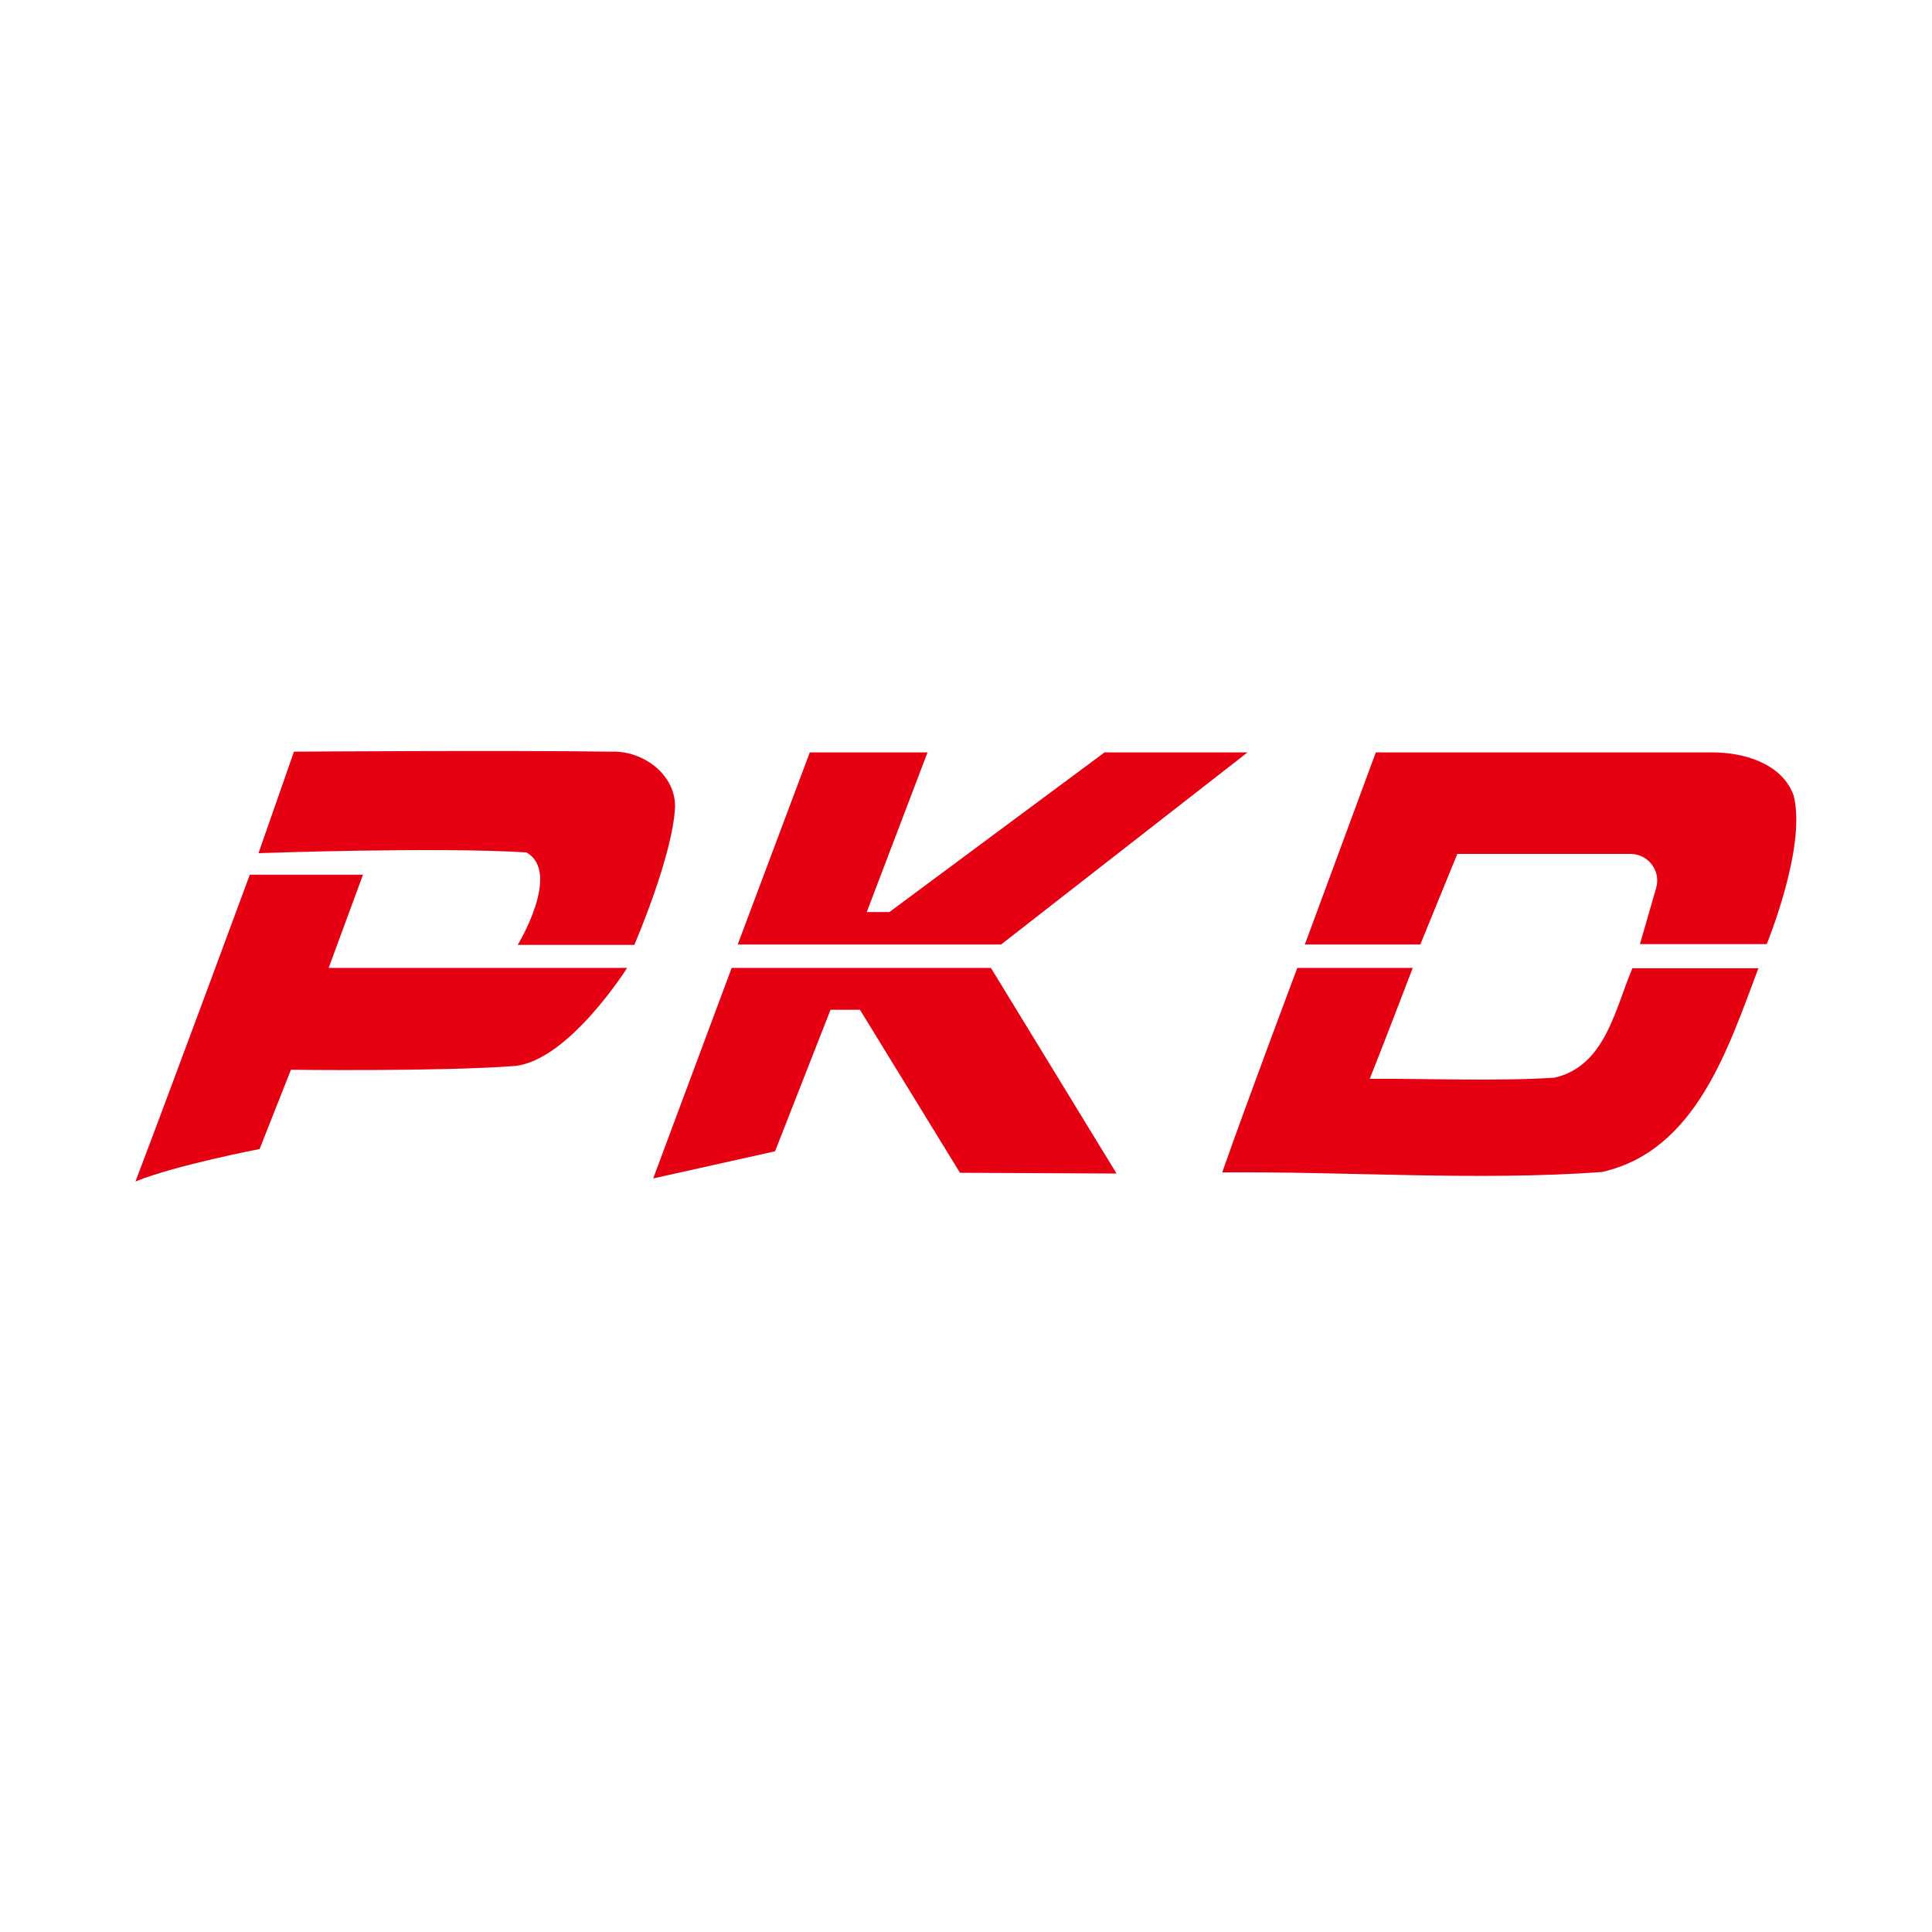
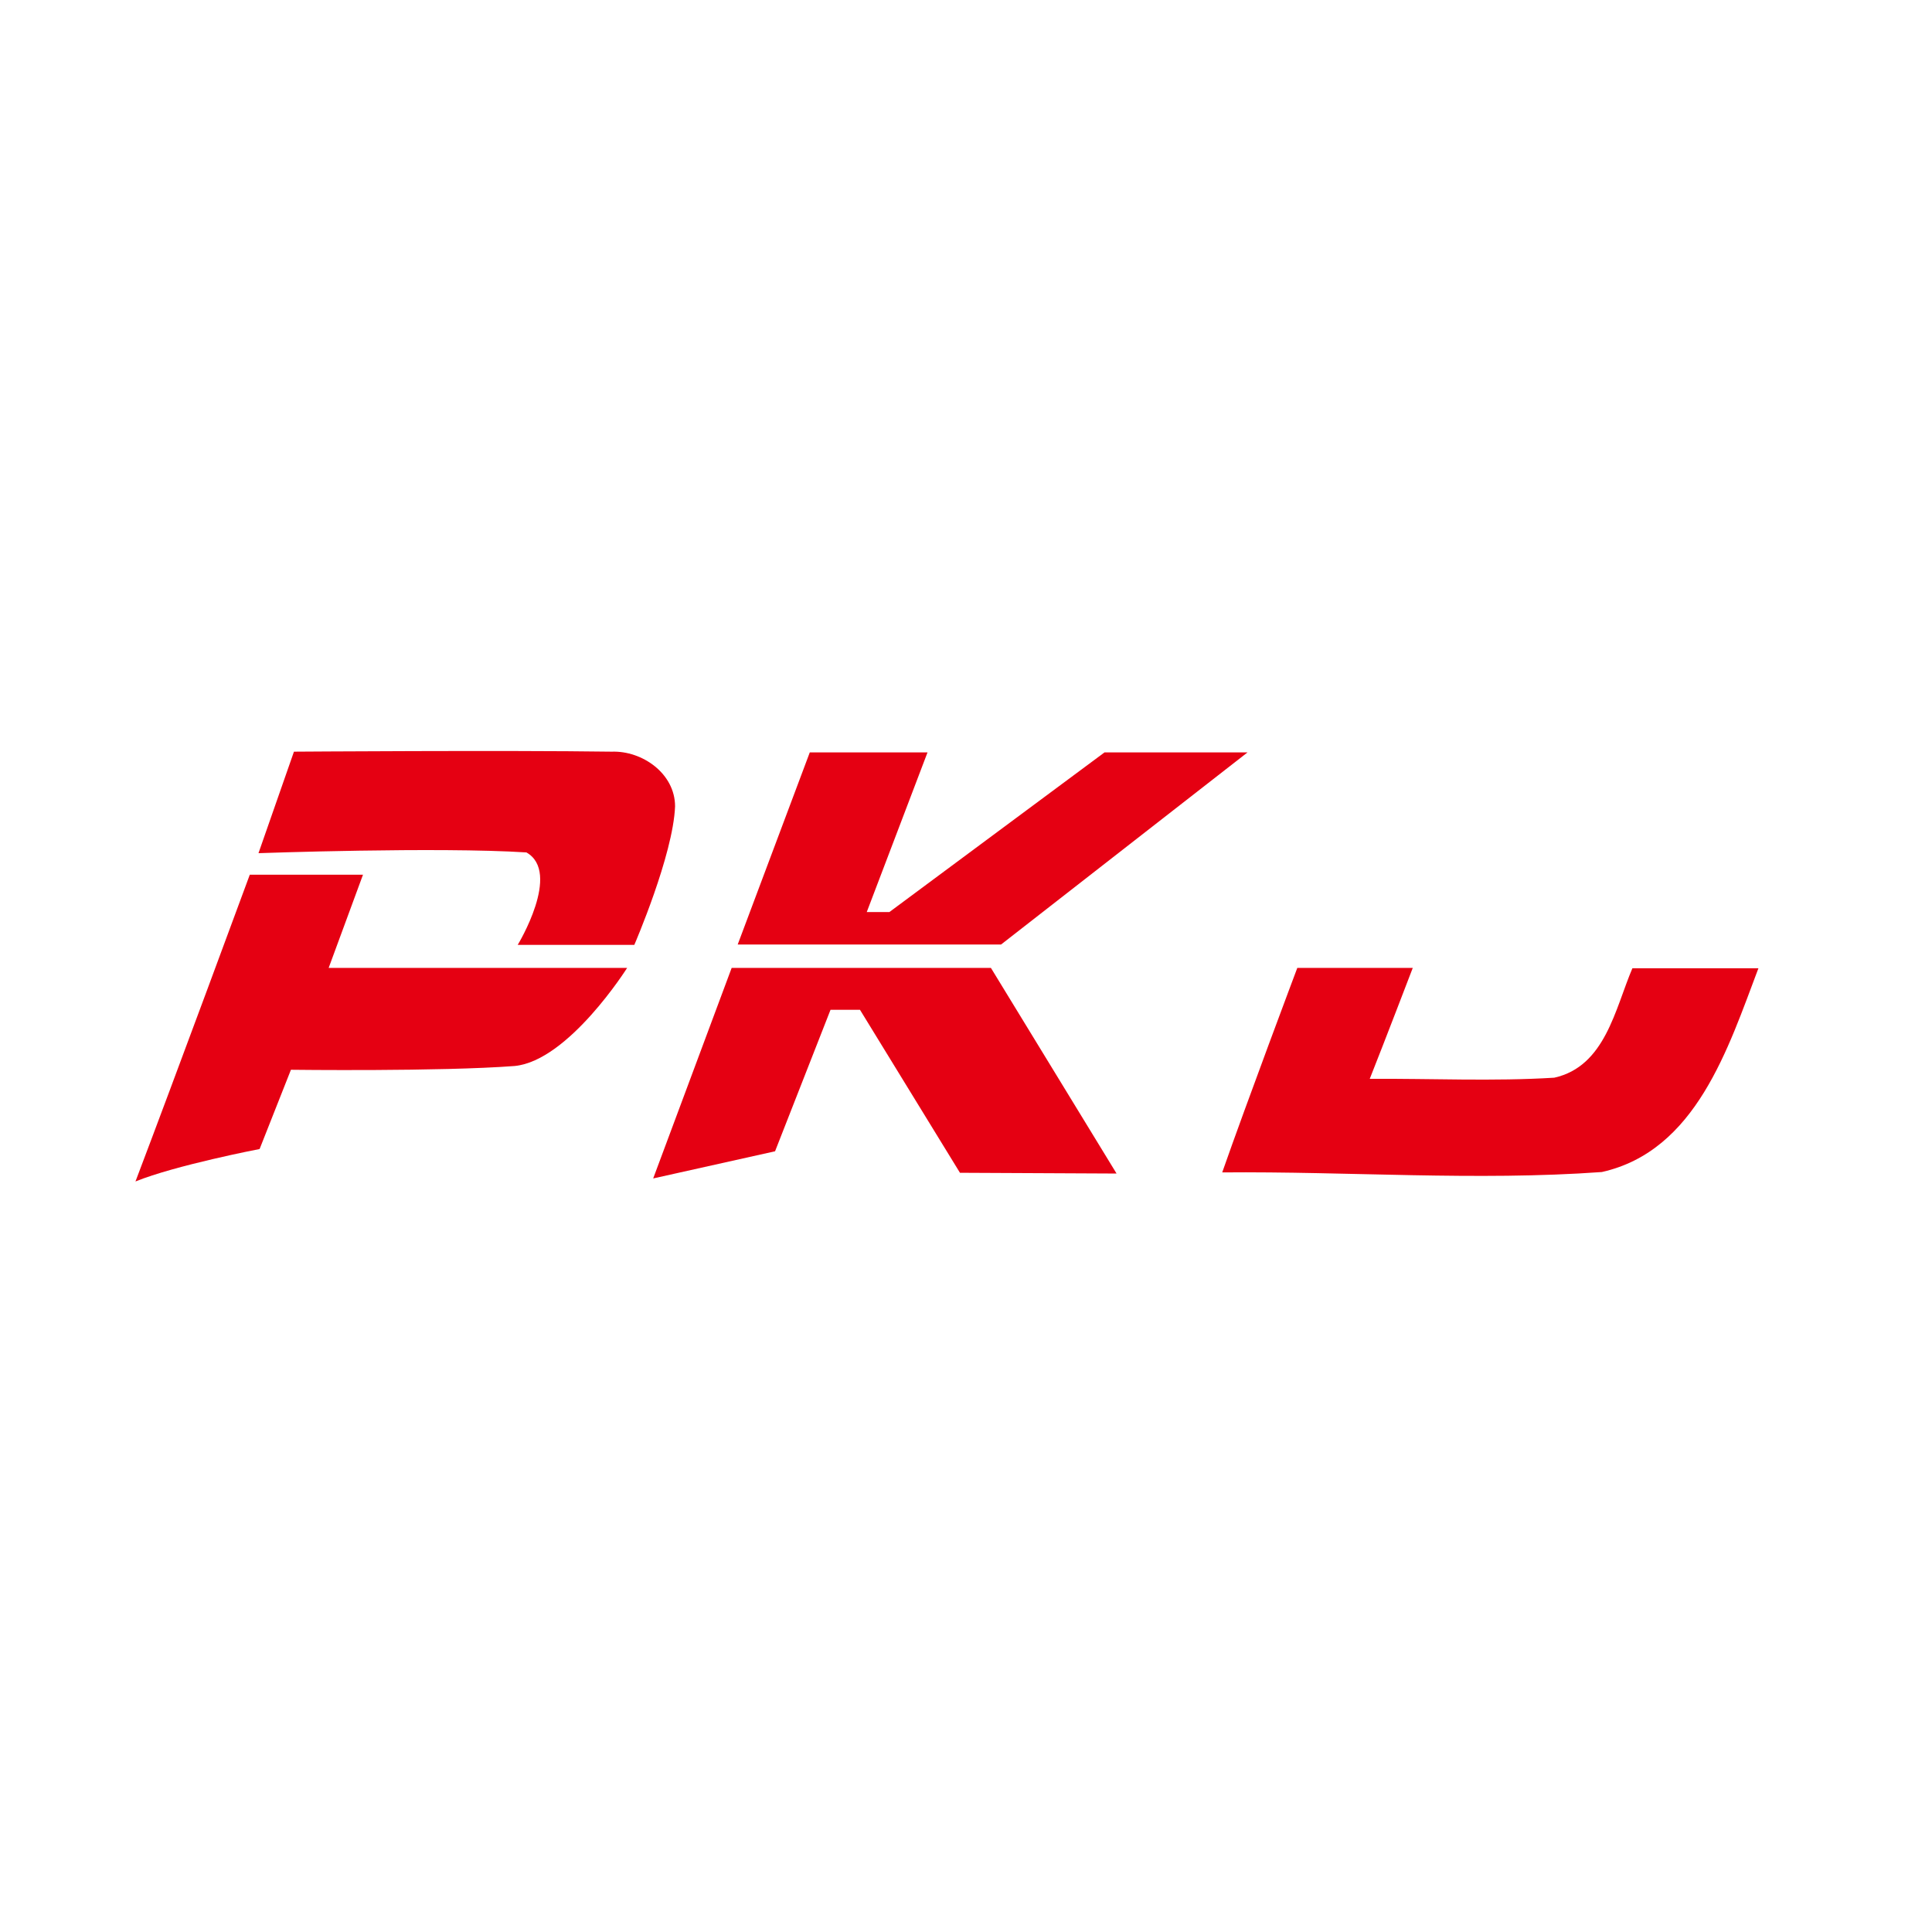
<svg xmlns="http://www.w3.org/2000/svg" version="1.1" id="Layer_1" x="0px" y="0px" viewBox="0 0 512 512" style="enable-background:new 0 0 512 512;" xml:space="preserve">
  <style type="text/css">
	.st0{fill:#FFFFFF;}
	.st1{fill:#E50012;}
</style>
  <rect class="st0" width="512" height="512" />
  <g>
    <path class="st1" d="M77.9,199.2c0,0,56.1-0.4,84.2,0c8.1-0.3,16.8,5.8,16.8,14.5c-0.5,12.9-10.8,36.7-10.8,36.7h-30.9   c0,0,11.7-19.2,2.3-24.5c-23.6-1.5-71,0.2-71,0.2L77.9,199.2z" />
    <polygon class="st1" points="214.6,199.4 245.8,199.4 229.7,241.7 235.7,241.7 292.7,199.4 330.6,199.4 265.3,250.3 195.5,250.3     " />
-     <path class="st1" d="M364.6,199.4h88.8c8.3-0.1,18.7,2.7,21.9,11.3c3.6,13.5-7.1,39.5-7.1,39.5h-33.6l4.3-14.9c1.3-4.5-2.1-9-6.8-9   h-45.9l-9.8,24h-30.6L364.6,199.4z" />
    <path class="st1" d="M66.2,231.8h30l-9.1,24.7h79.1c0,0-15.5,24.6-29.8,26c-19.7,1.5-59.3,1-59.3,1l-8.3,21c0,0-22.3,4.3-32.9,8.6   C46.2,286,66.2,231.8,66.2,231.8z" />
    <polygon class="st1" points="173.1,312.3 193.9,256.5 262.6,256.5 295.9,311 254.4,310.8 227.9,267.6 220.1,267.6 205.4,305.1  " />
    <path class="st1" d="M343.8,256.5h30.6c0,0-7.5,19.6-11.4,29.4c16.3-0.1,32.7,0.7,48.9-0.3c13.5-3,16.1-18.2,20.7-29H466   c-8,21.1-16.5,48.4-41.5,54c-33.4,2.4-67.1-0.2-100.6,0.1C330.3,292.4,343.8,256.5,343.8,256.5z" />
  </g>
</svg>